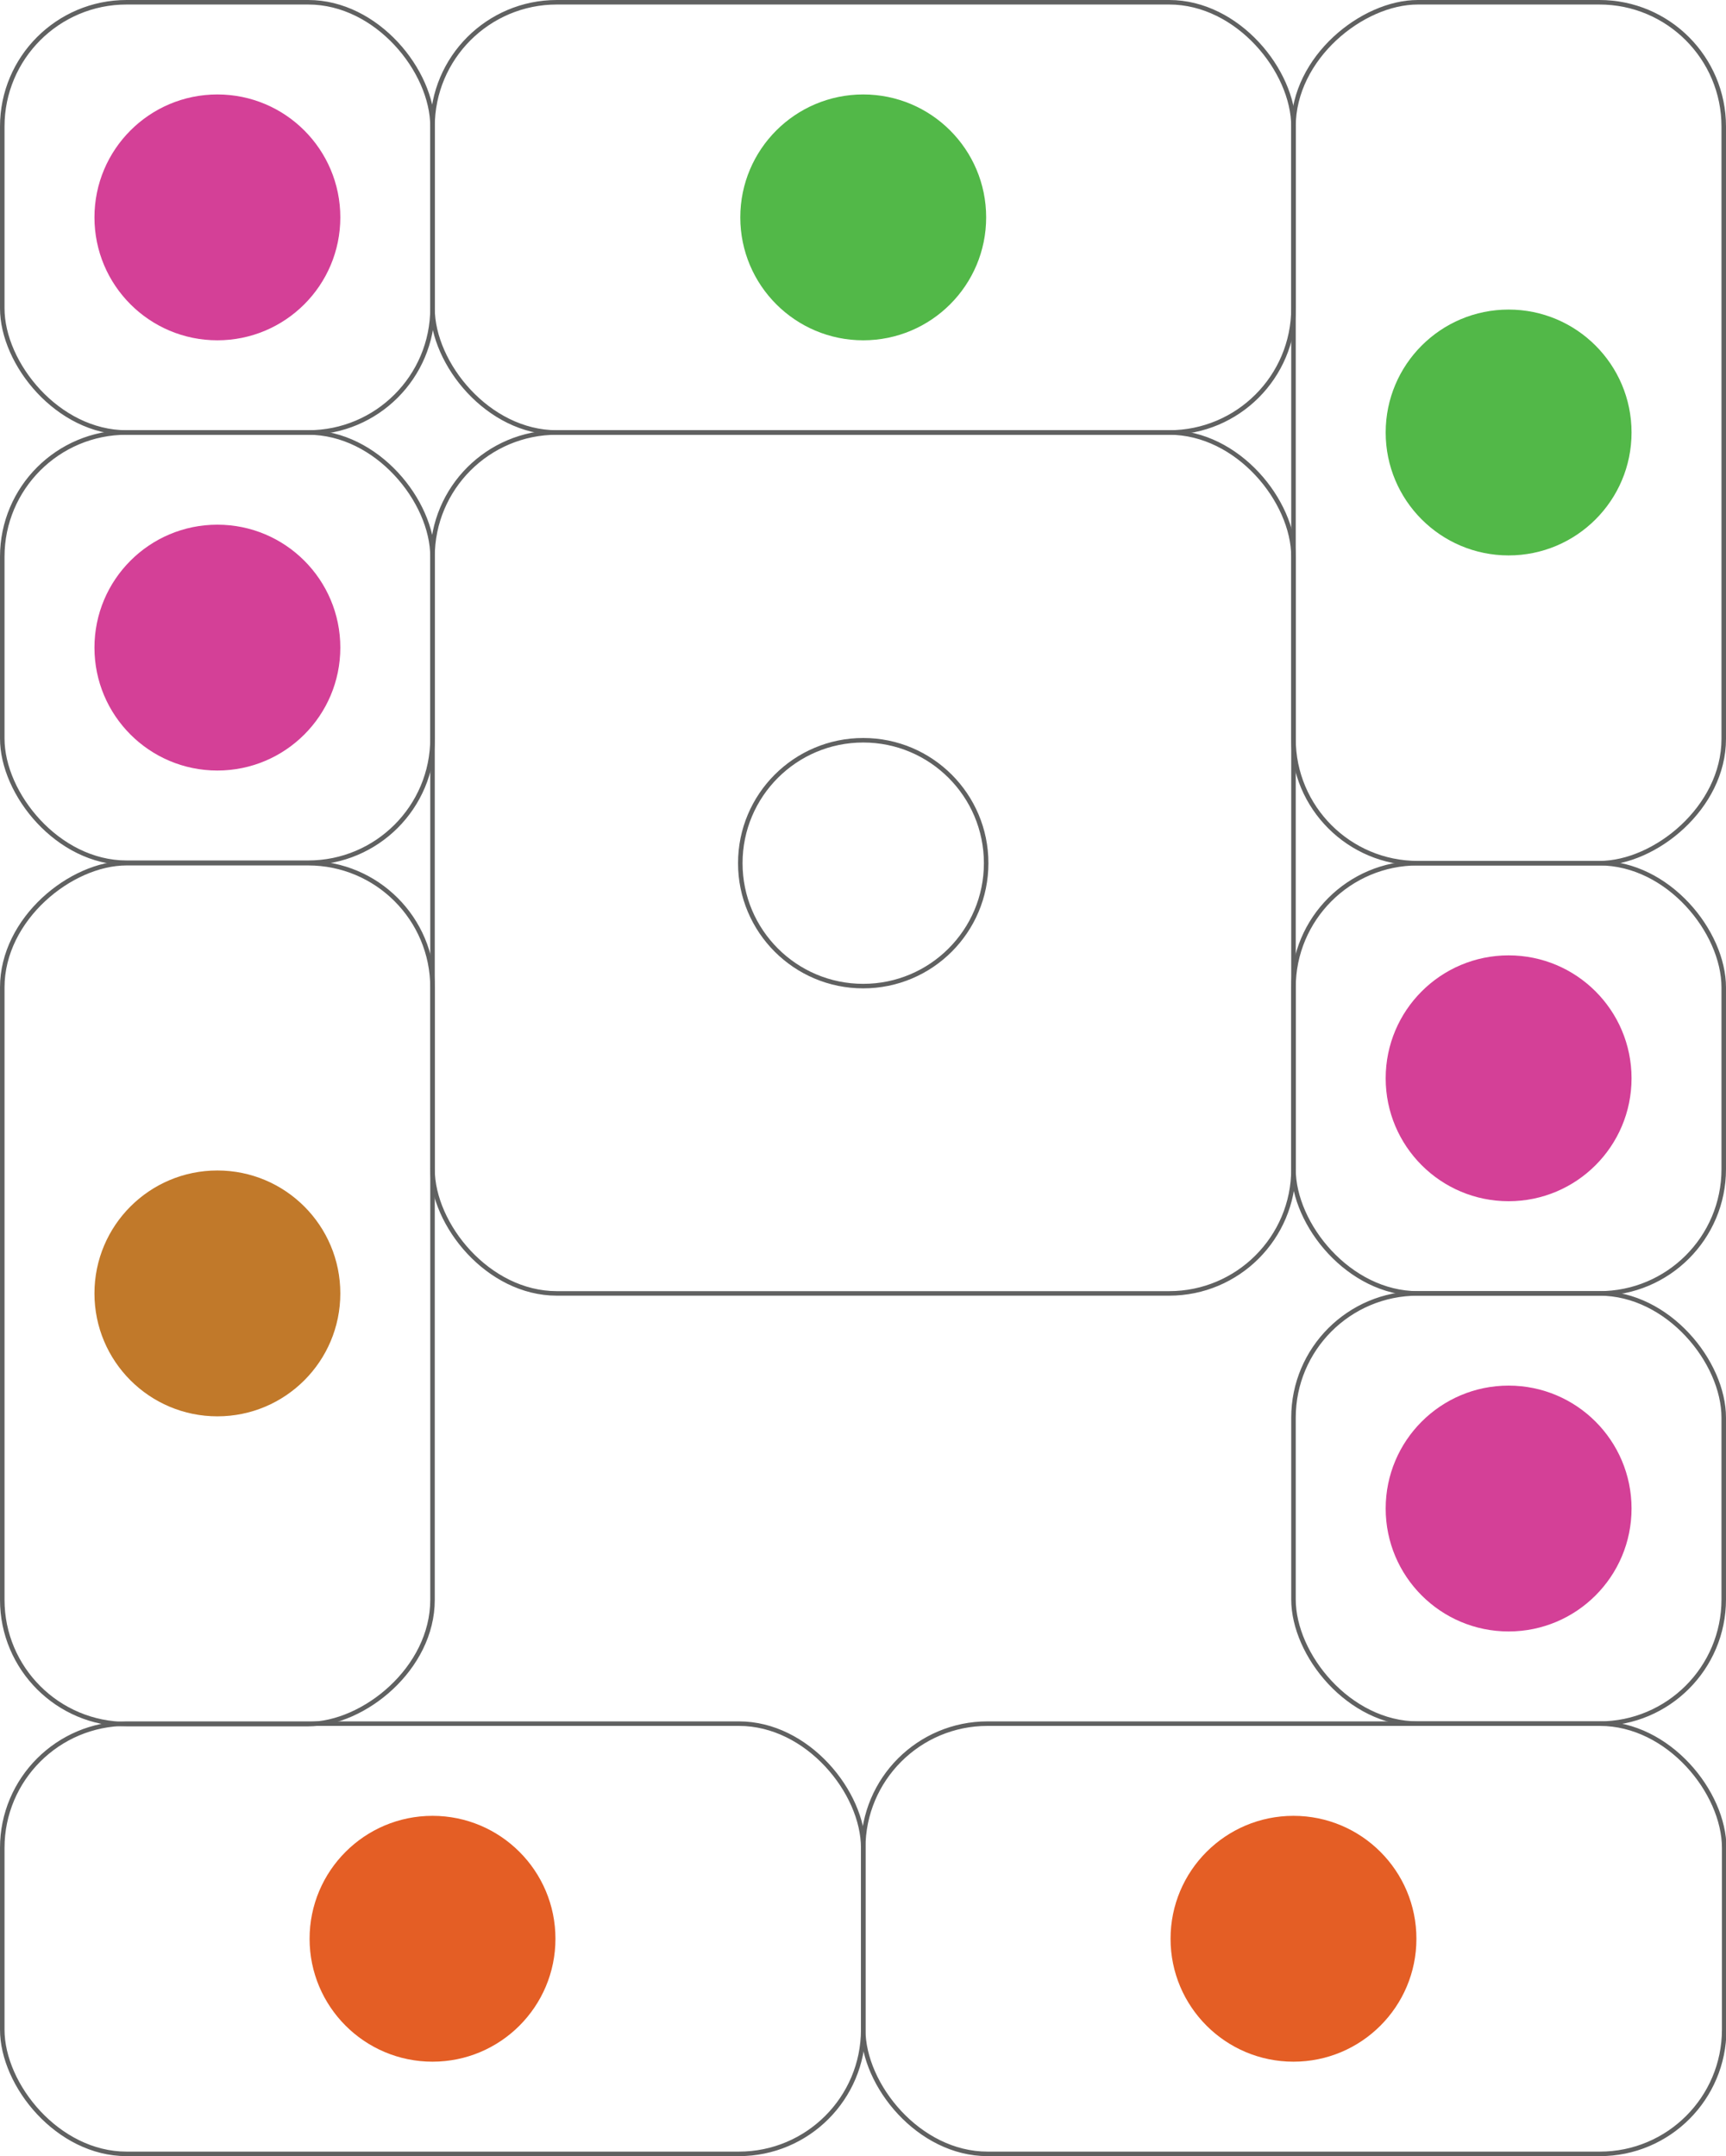
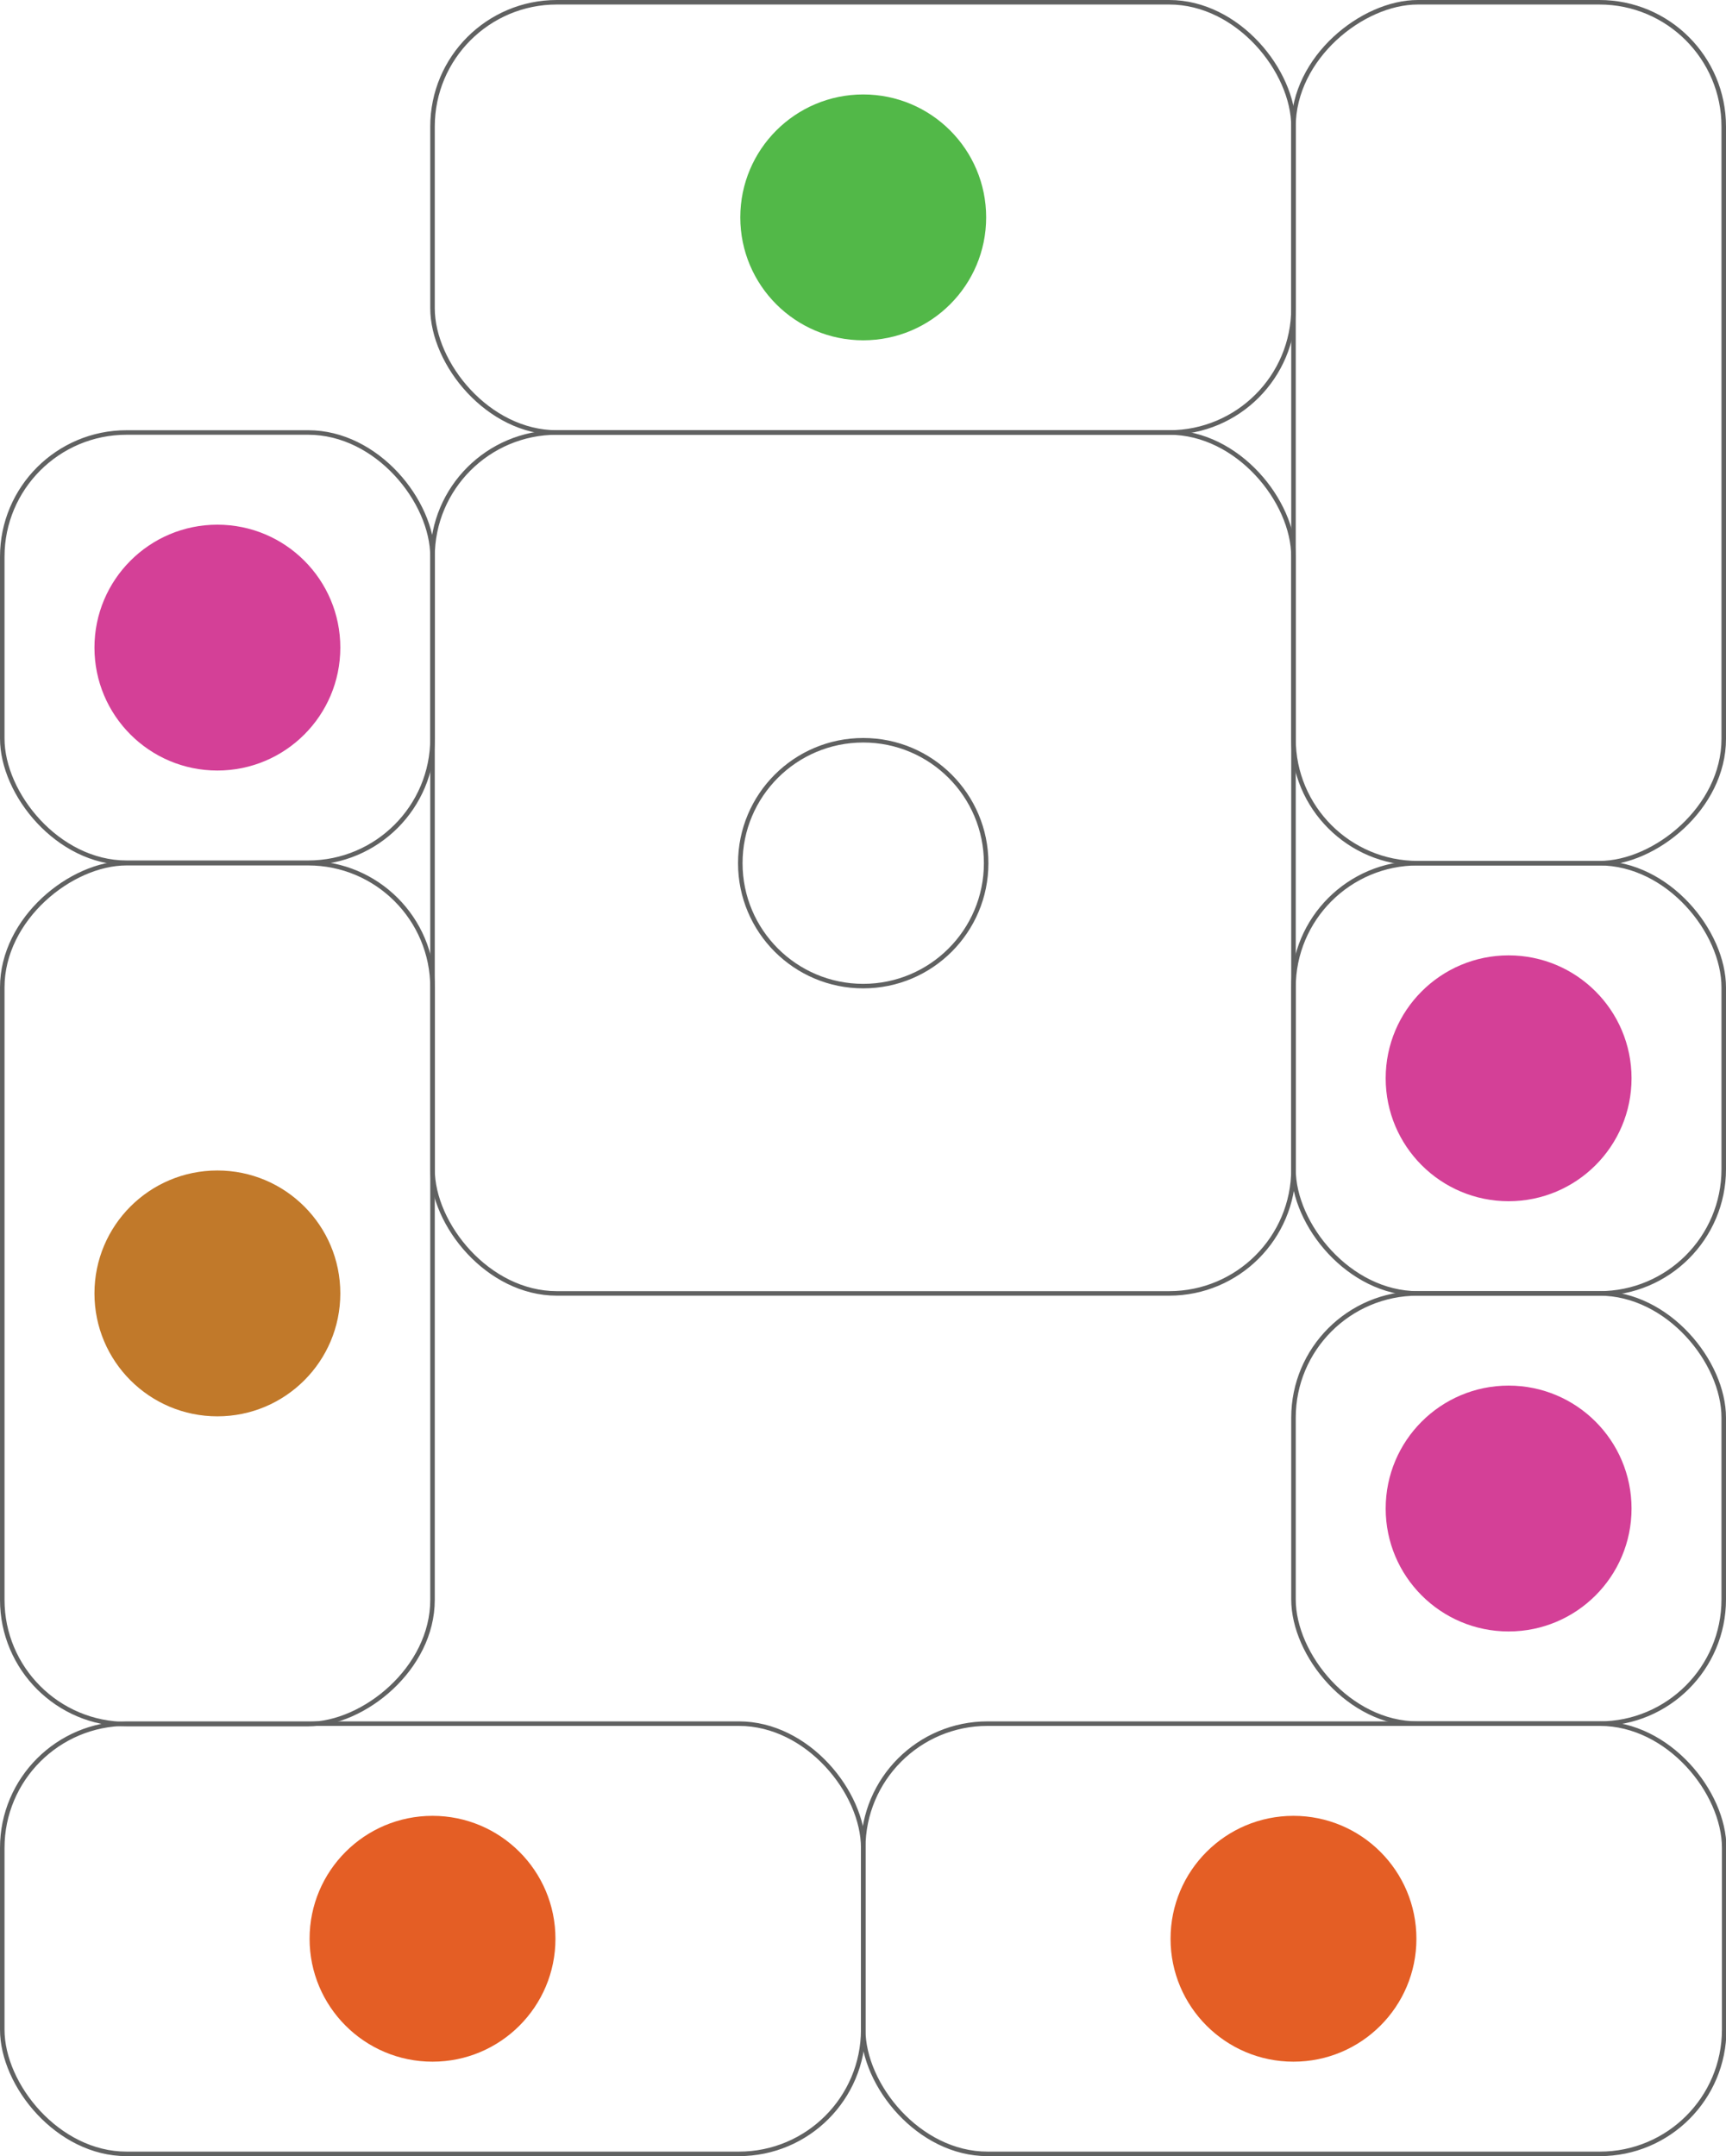
<svg xmlns="http://www.w3.org/2000/svg" id="Layer_2" viewBox="0 0 38.19 47.71">
  <defs>
    <style>
      .cls-1 {
        fill: #d44097;
      }

      .cls-2 {
        fill: #e45e25;
      }

      .cls-3 {
        fill: #c1792a;
      }

      .cls-4 {
        fill: none;
        stroke: #606161;
        stroke-linecap: round;
        stroke-linejoin: round;
        stroke-width: .1px;
      }

      .cls-5 {
        fill: #52b848;
      }
    </style>
  </defs>
  <g id="Layer_1-2" data-name="Layer_1">
    <g id="_x37_">
      <g>
-         <rect class="cls-4" x=".05" y=".05" width="9.52" height="9.52" rx="2.75" ry="2.75" />
-         <circle class="cls-1" cx="4.81" cy="4.81" r="2.72" />
-       </g>
+         </g>
      <g>
        <rect class="cls-4" x=".05" y="9.57" width="9.52" height="9.52" rx="2.75" ry="2.75" />
        <circle class="cls-1" cx="4.81" cy="14.33" r="2.72" />
      </g>
      <g>
        <rect class="cls-4" x="28.62" y="19.1" width="9.52" height="9.52" rx="2.75" ry="2.75" />
        <circle class="cls-1" cx="33.38" cy="23.86" r="2.72" />
      </g>
      <g>
        <rect class="cls-4" x="28.62" y="28.62" width="9.52" height="9.52" rx="2.75" ry="2.75" />
        <circle class="cls-1" cx="33.38" cy="33.38" r="2.72" />
      </g>
      <g>
        <rect class="cls-4" x="23.86" y="4.81" width="19.05" height="9.52" rx="2.75" ry="2.75" transform="translate(42.95 -23.81) rotate(90)" />
-         <circle class="cls-5" cx="33.38" cy="9.57" r="2.72" />
      </g>
      <g>
        <rect class="cls-4" x="-4.71" y="23.86" width="19.05" height="9.52" rx="2.75" ry="2.75" transform="translate(33.43 23.81) rotate(90)" />
        <circle class="cls-3" cx="4.81" cy="28.62" r="2.72" />
      </g>
      <g>
        <rect class="cls-4" x="9.57" y="9.57" width="19.05" height="19.05" rx="2.75" ry="2.75" />
        <circle class="cls-4" cx="19.1" cy="19.1" r="2.72" />
      </g>
      <g>
        <rect class="cls-4" x=".05" y="38.14" width="19.05" height="9.52" rx="2.75" ry="2.75" />
        <circle class="cls-2" cx="9.57" cy="42.9" r="2.72" />
      </g>
      <g>
        <rect class="cls-4" x="19.1" y="38.14" width="19.05" height="9.52" rx="2.75" ry="2.75" />
        <circle class="cls-2" cx="28.62" cy="42.9" r="2.72" />
      </g>
      <g>
        <rect class="cls-4" x="9.57" y=".05" width="19.05" height="9.52" rx="2.75" ry="2.75" />
        <circle class="cls-5" cx="19.1" cy="4.81" r="2.72" />
      </g>
    </g>
  </g>
</svg>